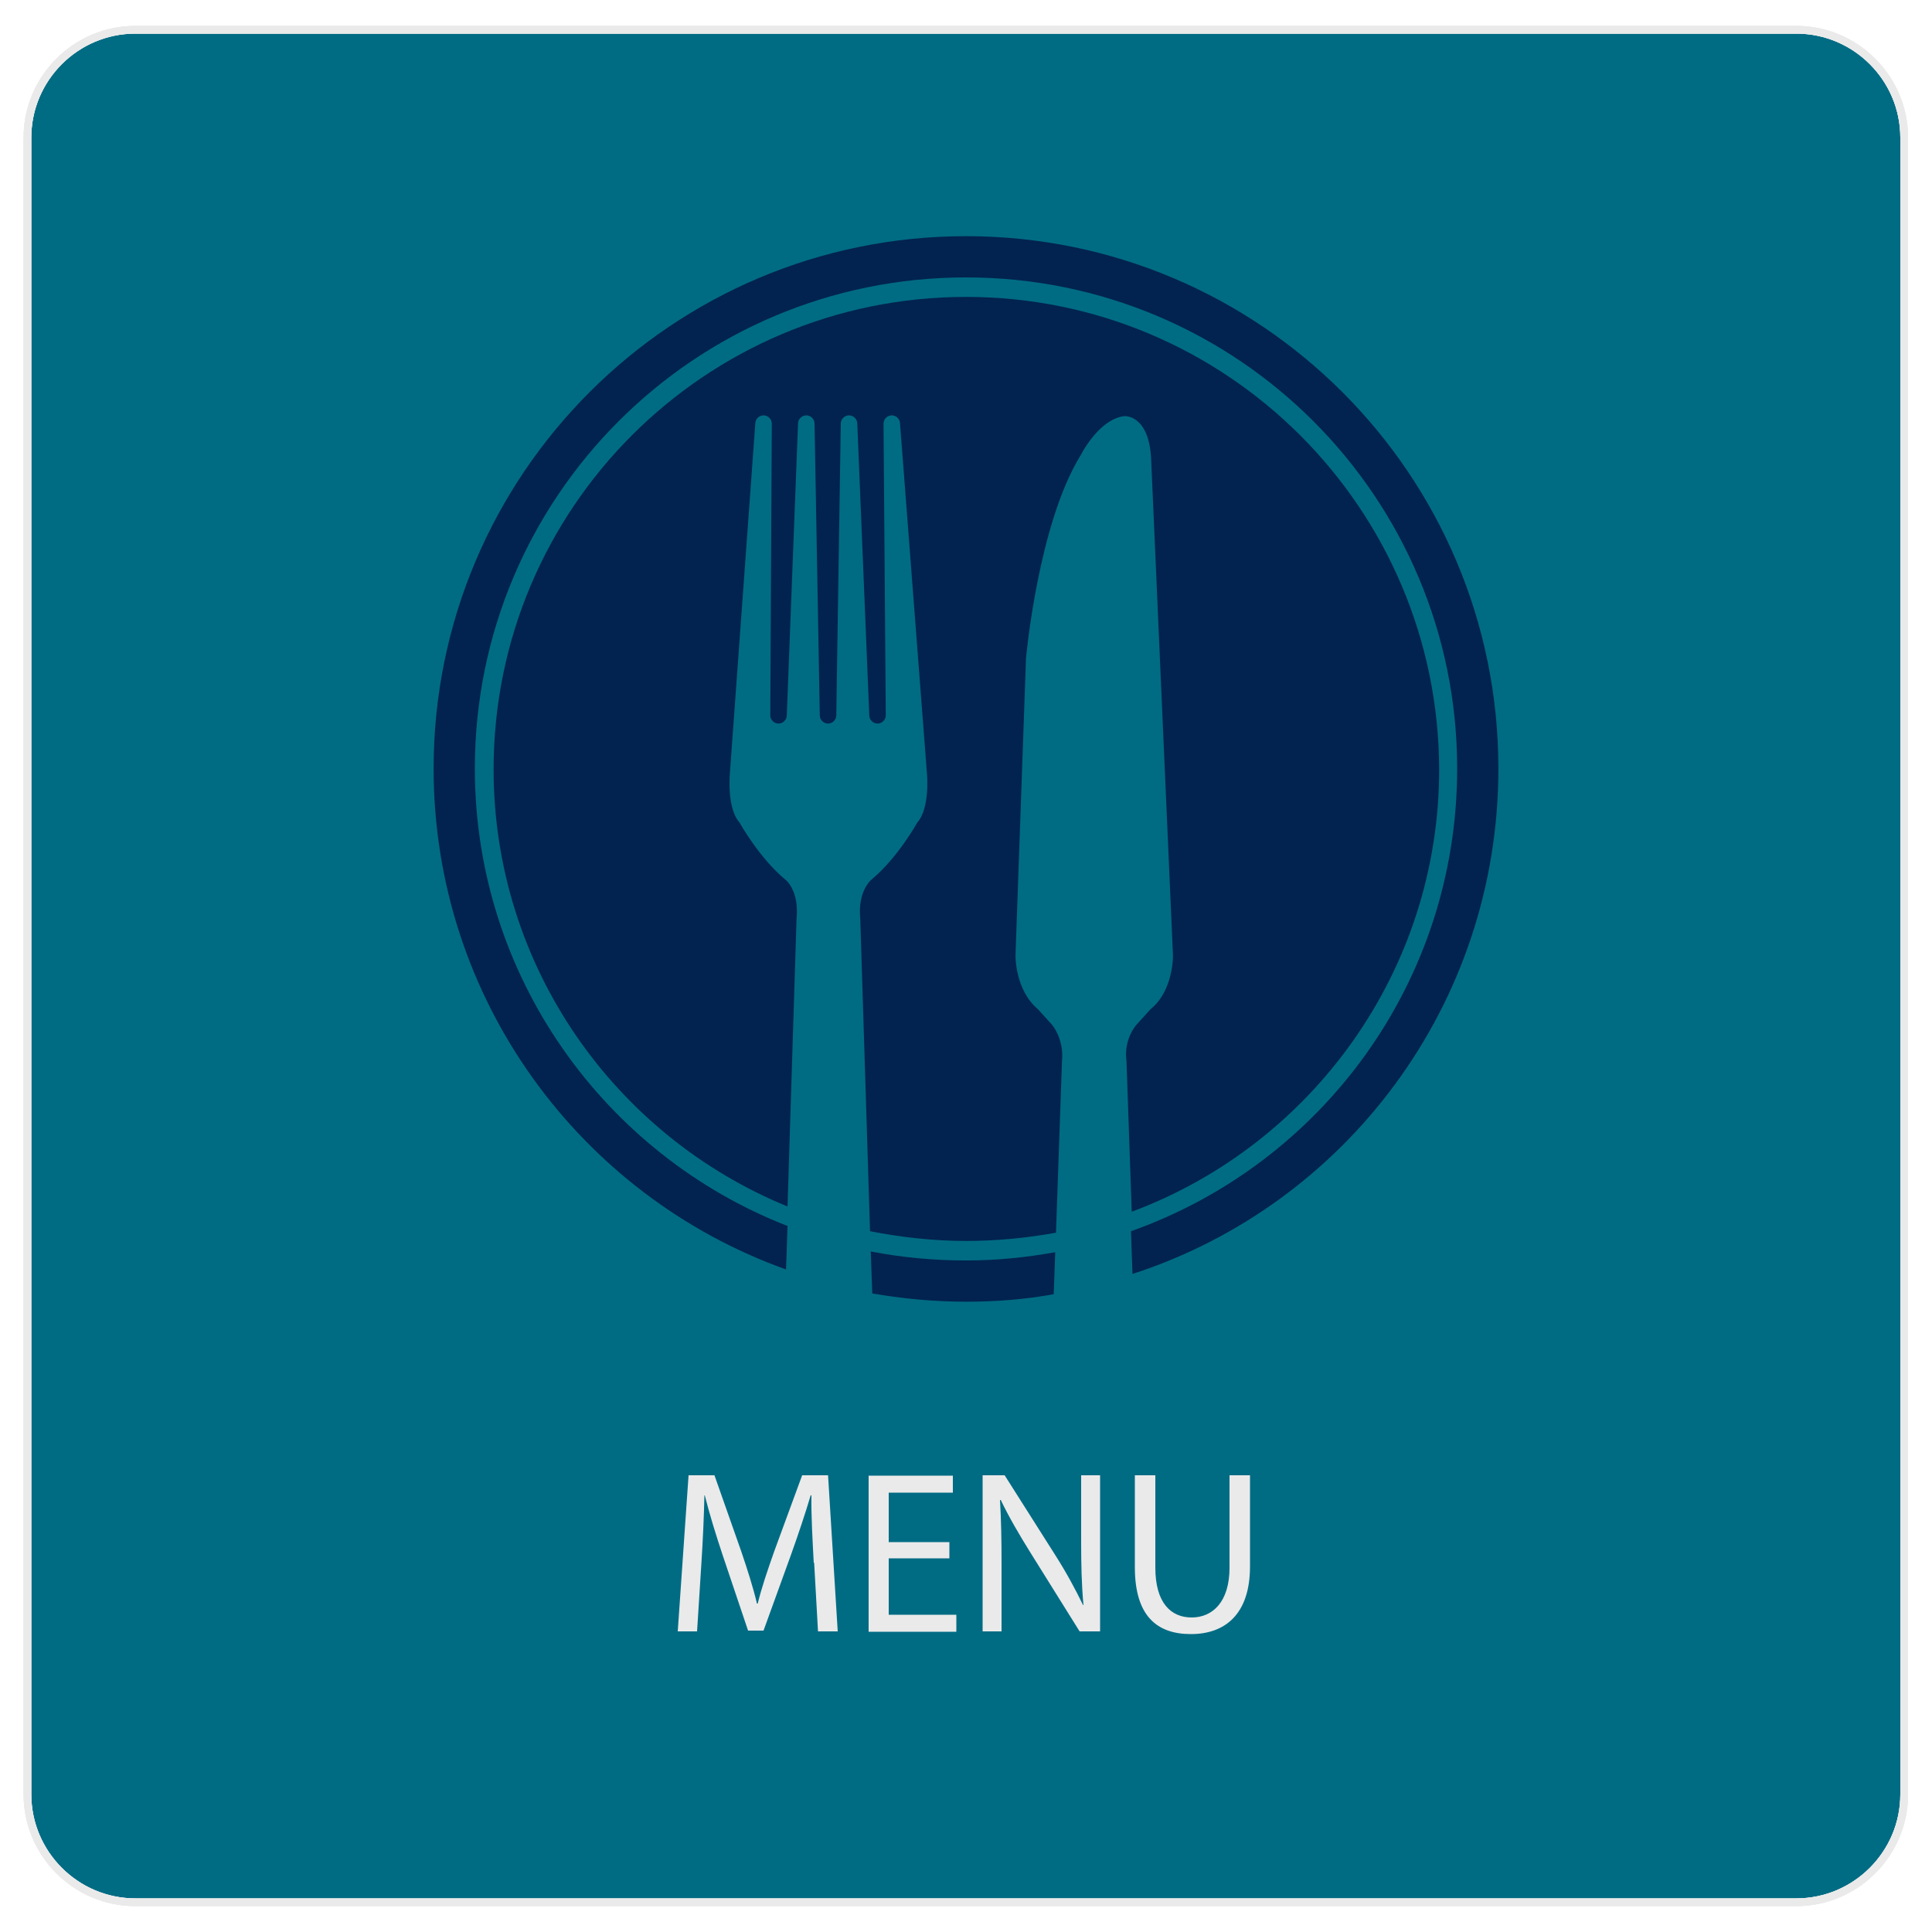
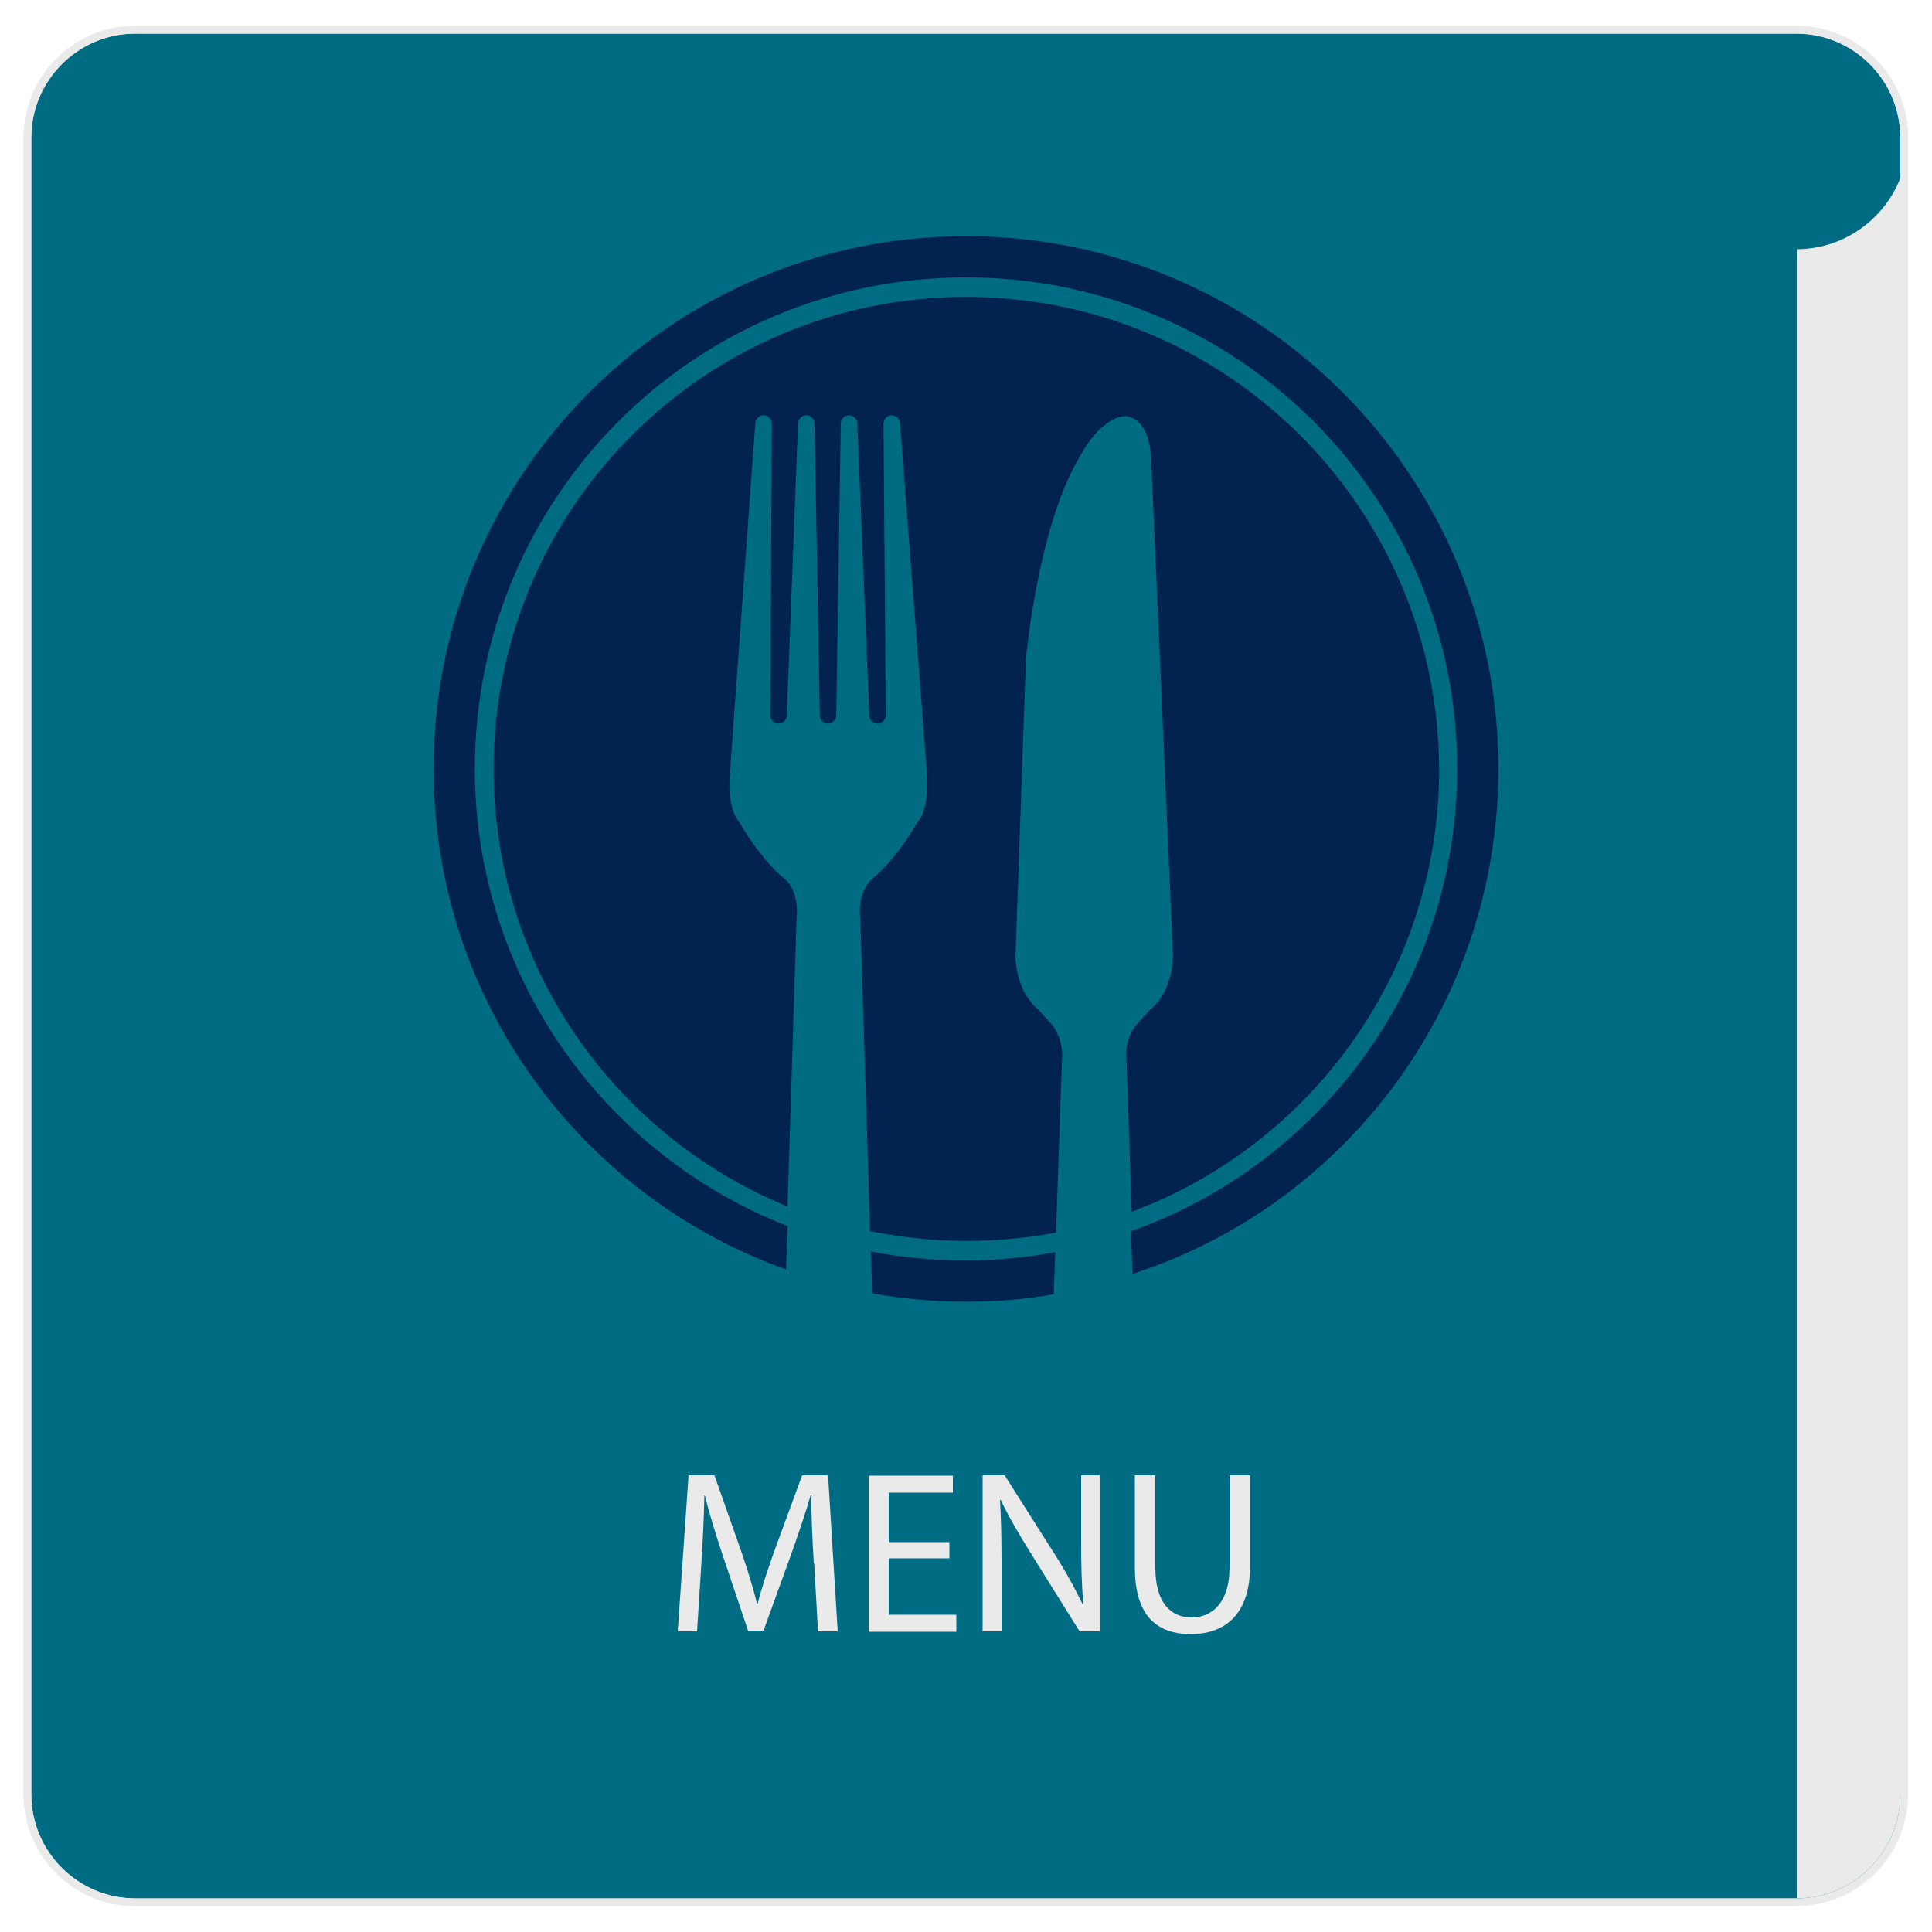
<svg xmlns="http://www.w3.org/2000/svg" id="Layer_1" width="500" height="500" version="1.1" viewBox="0 0 500 500">
  <defs>
    <style>
      .st0 {
        fill: #02234f;
      }

      .st1 {
        fill: #006c84;
      }

      .st2 {
        fill: #eaeaea;
      }
    </style>
  </defs>
  <rect class="st1" x="7.1" y="7.7" width="485.7" height="484.6" rx="27.9" ry="27.9" />
  <path class="st2" d="M465,493.3H35c-15.9,0-28.9-13-28.9-28.9V35.6c0-15.9,13-28.9,28.9-28.9h429.9c15.9,0,28.9,13,28.9,28.9v428.8c0,15.9-13,28.9-28.9,28.9h.1ZM35,8.7c-14.8,0-26.9,12.1-26.9,26.9v428.8c0,14.8,12.1,26.9,26.9,26.9h429.9c14.8,0,26.9-12.1,26.9-26.9V35.6c0-14.8-12.1-26.9-26.9-26.9,0,0-429.9,0-429.9 0Z" />
-   <path class="st2" d="M465,493.3H35c-15.9,0-28.9-13-28.9-28.9V35.6c0-15.9,13-28.9,28.9-28.9h429.9c15.9,0,28.9,13,28.9,28.9v428.8c0,15.9-13,28.9-28.9,28.9h.1ZM35,8.7c-14.8,0-26.9,12.1-26.9,26.9v428.8c0,14.8,12.1,26.9,26.9,26.9h429.9c14.8,0,26.9-12.1,26.9-26.9V35.6c0-14.8-12.1-26.9-26.9-26.9,0,0-429.9,0-429.9 0Z" />
-   <path class="st2" d="M465,493.3H35c-15.9,0-28.9-13-28.9-28.9V35.6c0-15.9,13-28.9,28.9-28.9h429.9c15.9,0,28.9,13,28.9,28.9v428.8c0,15.9-13,28.9-28.9,28.9h.1ZM35,8.7c-14.8,0-26.9,12.1-26.9,26.9v428.8c0,14.8,12.1,26.9,26.9,26.9h429.9c14.8,0,26.9-12.1,26.9-26.9V35.6c0-14.8-12.1-26.9-26.9-26.9,0,0-429.9,0-429.9 0Z" />
+   <path class="st2" d="M465,493.3H35c-15.9,0-28.9-13-28.9-28.9V35.6c0-15.9,13-28.9,28.9-28.9h429.9c15.9,0,28.9,13,28.9,28.9c0,15.9-13,28.9-28.9,28.9h.1ZM35,8.7c-14.8,0-26.9,12.1-26.9,26.9v428.8c0,14.8,12.1,26.9,26.9,26.9h429.9c14.8,0,26.9-12.1,26.9-26.9V35.6c0-14.8-12.1-26.9-26.9-26.9,0,0-429.9,0-429.9 0Z" />
  <g>
    <path class="st2" d="M210.6,404.5c-.3-5.6-.7-12.4-.6-17.5h-.2c-1.4,4.7-3.1,9.8-5.1,15.4l-7.1,19.6h-4l-6.5-19.3c-1.9-5.7-3.5-10.9-4.7-15.7h-.1c-.1,5-.4,11.8-.8,17.9l-1.1,17.3h-5l2.8-40.4h6.7l6.9,19.6c1.7,5,3.1,9.4,4.1,13.6h.2c1-4.1,2.5-8.5,4.3-13.6l7.2-19.6h6.7l2.5,40.4h-5.1l-1-17.8h0l-.1.1Z" />
    <path class="st2" d="M245.7,403.3h-15.7v14.6h17.5v4.4h-22.7v-40.4h21.8v4.4h-16.6v12.8h15.7v4.3h0v-.1Z" />
    <path class="st2" d="M254.3,422.2v-40.4h5.7l13,20.5c3,4.7,5.3,9,7.3,13.1h.1c-.5-5.5-.6-10.4-.6-16.7v-16.9h4.9v40.4h-5.3l-12.8-20.5c-2.8-4.5-5.5-9.1-7.6-13.5h-.2c.3,5.2.4,10,.4,16.7v17.3h-4.9 0Z" />
    <path class="st2" d="M299,381.8v23.9c0,9.1,4,12.9,9.4,12.9s9.8-4,9.8-12.9v-23.9h5.3v23.6c0,12.4-6.5,17.5-15.3,17.5s-14.5-4.7-14.5-17.3v-23.8h5.3l0-0Z" />
  </g>
  <g>
    <g>
      <path class="st0" d="M387.782,198.903c0-76.071-61.711-137.782-137.782-137.782S112.218,122.832,112.218,198.903c0,59.77,38.036,110.614,91.208,129.632l.388-11.255c-47.351-18.436-80.923-64.622-80.923-118.376,0-70.25,56.86-127.109,127.109-127.109s127.109,56.86,127.109,127.109c0,55.307-35.125,102.27-84.416,119.735l.388,11.061c55.113-17.853,94.701-69.667,94.701-130.796Z" />
      <path class="st0" d="M250,326.206c-8.345,0-16.689-.776-24.646-2.329l.388,10.867c7.956,1.358,15.913,2.135,24.257,2.135,7.762,0,15.331-.582,22.705-1.941l.388-10.867c-7.568,1.358-15.137,2.135-23.093,2.135Z" />
    </g>
    <path class="st0" d="M250,76.839c-67.533,0-122.258,54.725-122.258,122.258,0,51.038,31.438,94.895,76.071,113.137l2.329-74.325c.776-7.568-2.911-10.285-2.911-10.285-6.792-5.628-11.838-14.749-11.838-14.749-3.299-3.687-2.523-12.42-2.523-12.42l6.598-90.82c0-1.164.97-2.135,2.135-2.135s2.135.97,2.135,2.135l-.388,75.489c0,1.164.97,2.135,2.135,2.135s2.135-.97,2.135-2.135l2.911-75.489c0-1.164.97-2.135,2.135-2.135s2.135.97,2.135,2.135l1.358,75.489c0,1.164.97,2.135,2.135,2.135s2.135-.97,2.135-2.135l1.164-75.489c0-1.164.97-2.135,2.135-2.135s2.135.97,2.135,2.135l3.105,75.489c0,1.164.97,2.135,2.135,2.135s2.135-.97,2.135-2.135l-.582-75.489c0-1.164.97-2.135,2.135-2.135s2.135.97,2.135,2.135l6.986,90.82s.776,8.733-2.523,12.42c0,0-5.046,9.121-11.838,14.749,0,0-3.687,2.911-2.911,10.285l2.523,80.729c7.956,1.552,16.301,2.523,24.84,2.523,7.956,0,15.719-.776,23.287-2.135l1.552-44.44c.582-5.628-2.523-9.315-2.523-9.315l-3.687-4.075c-6.016-5.046-5.822-13.972-5.822-13.972l2.717-76.848s3.105-34.737,14.166-52.59c0,0,4.657-9.315,11.255-10.091,0,0,6.598-.582,6.986,11.644l5.628,127.885s.194,9.121-5.822,13.972l-3.687,4.075s-3.299,3.687-2.523,9.315l1.358,39.006c46.38-17.271,79.565-62.099,79.565-114.495-.194-67.533-54.919-122.258-122.452-122.258Z" />
  </g>
</svg>